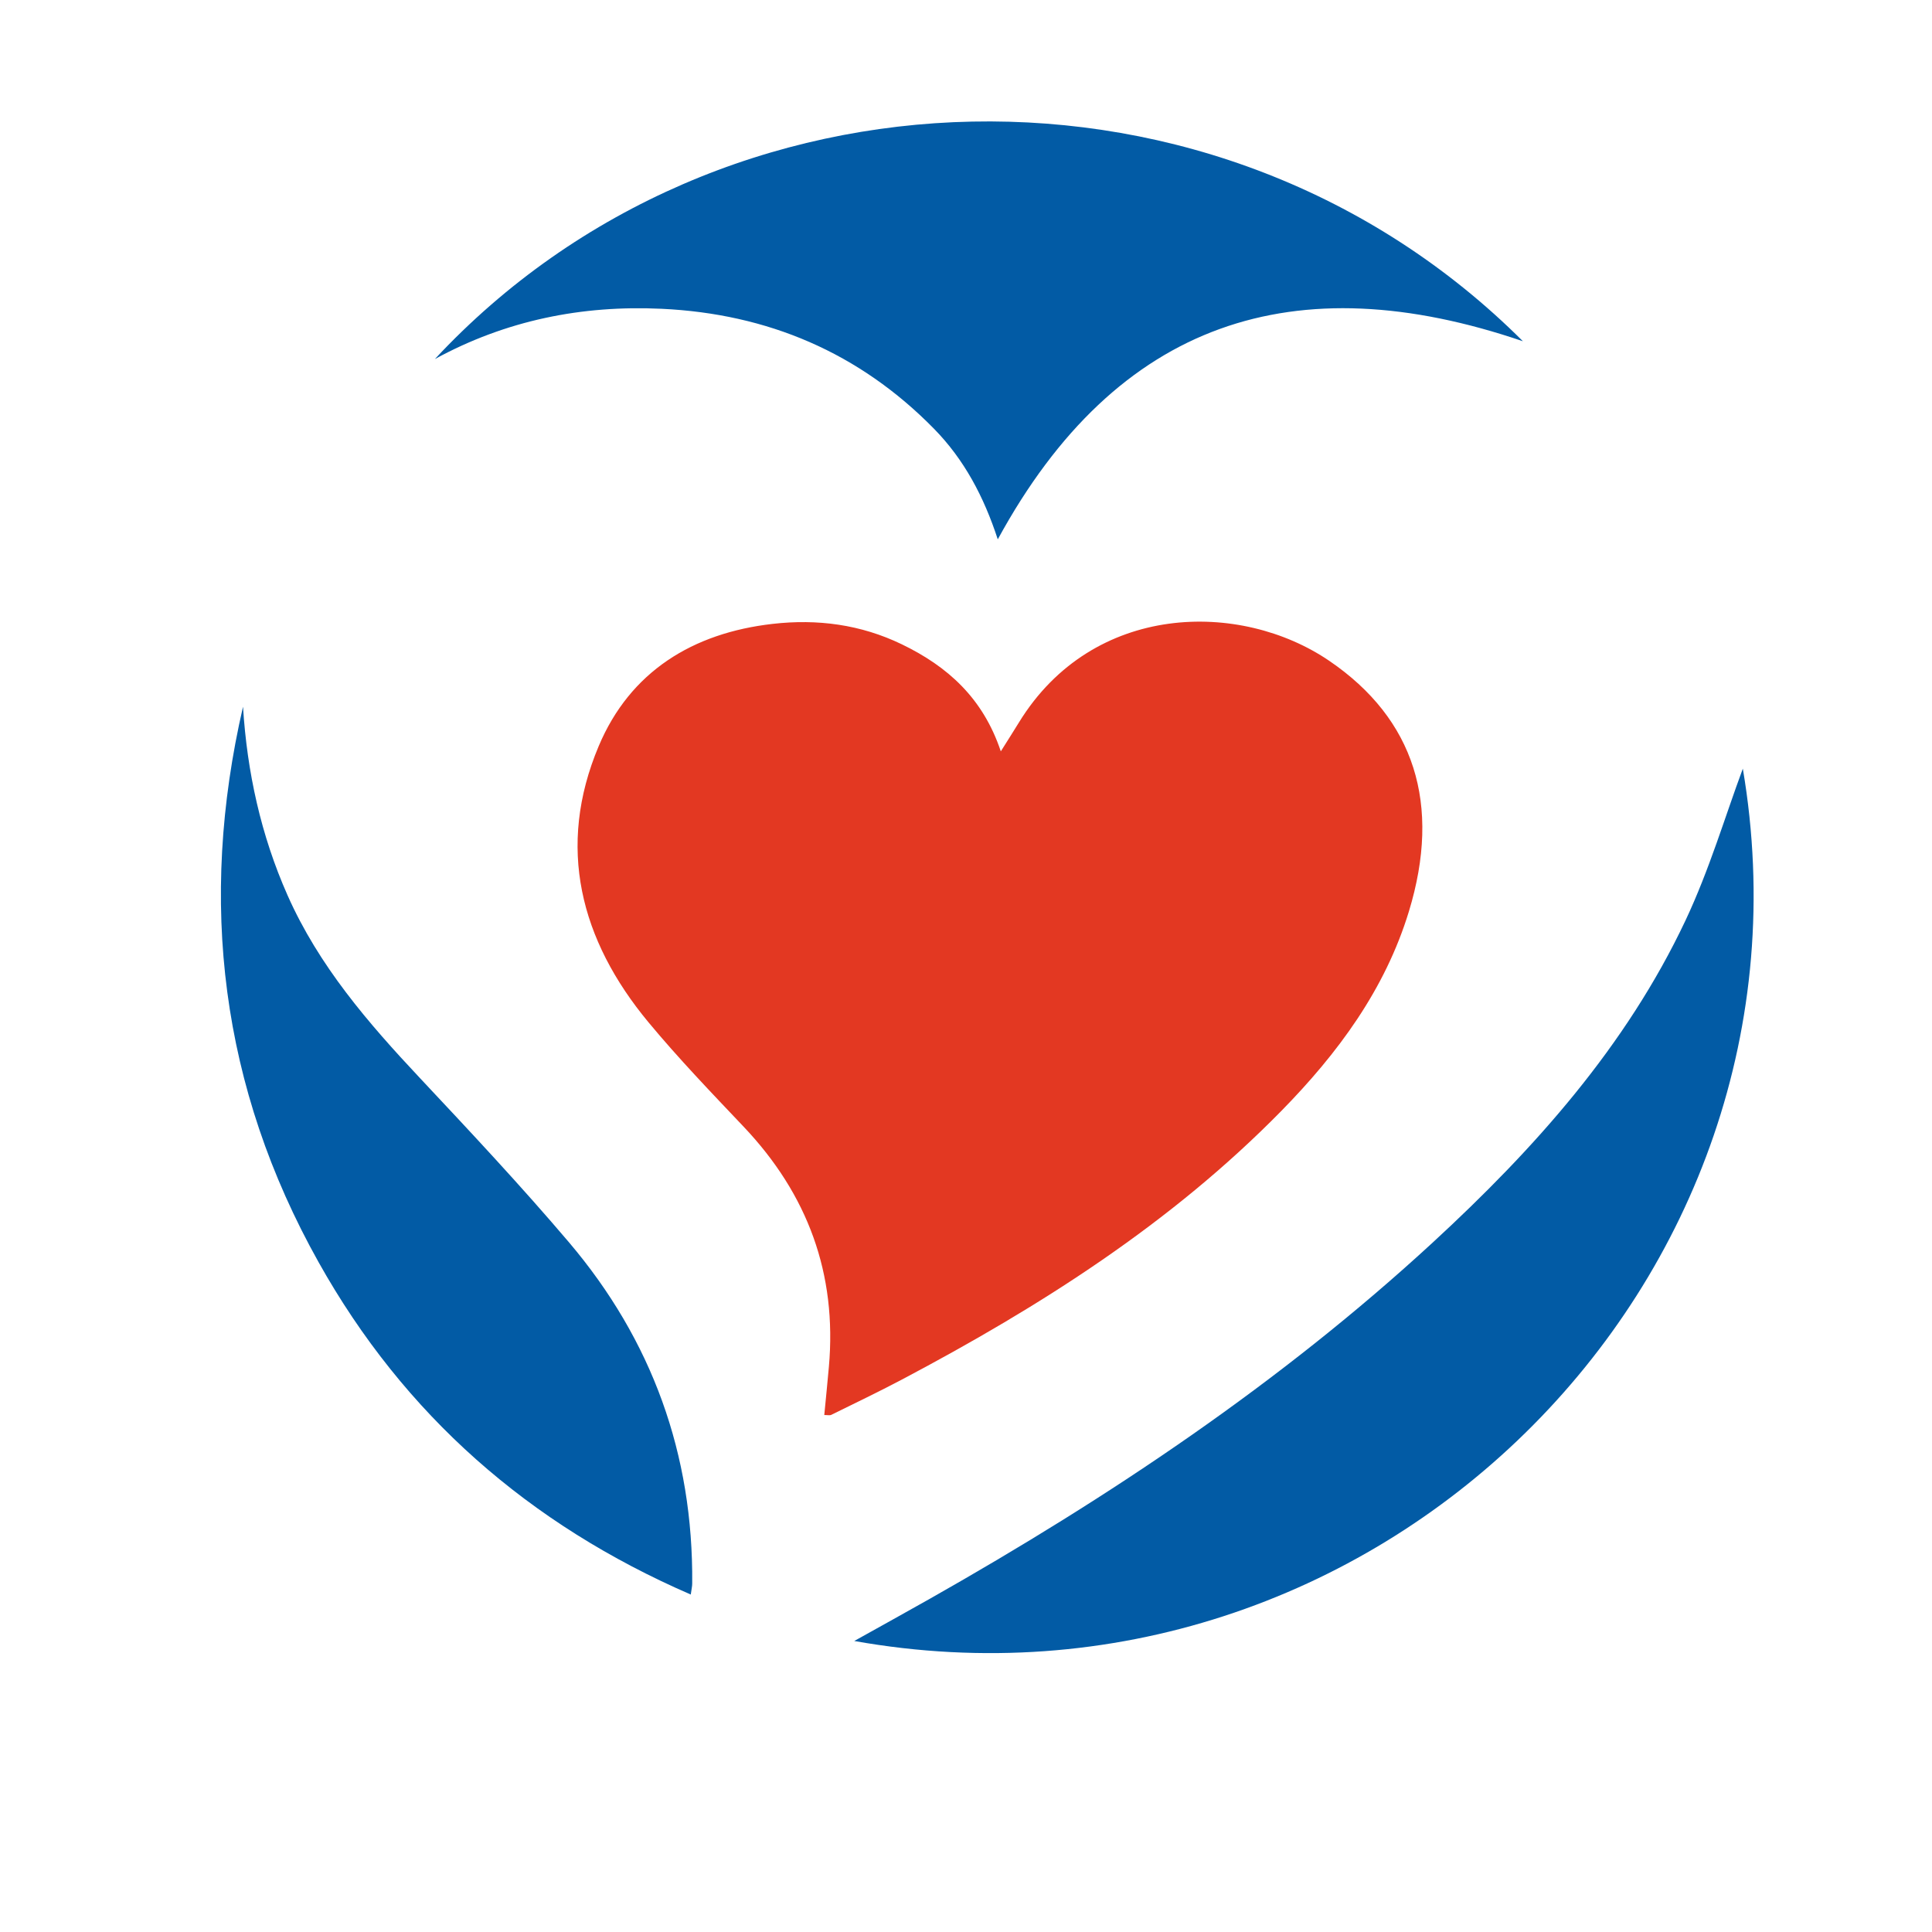
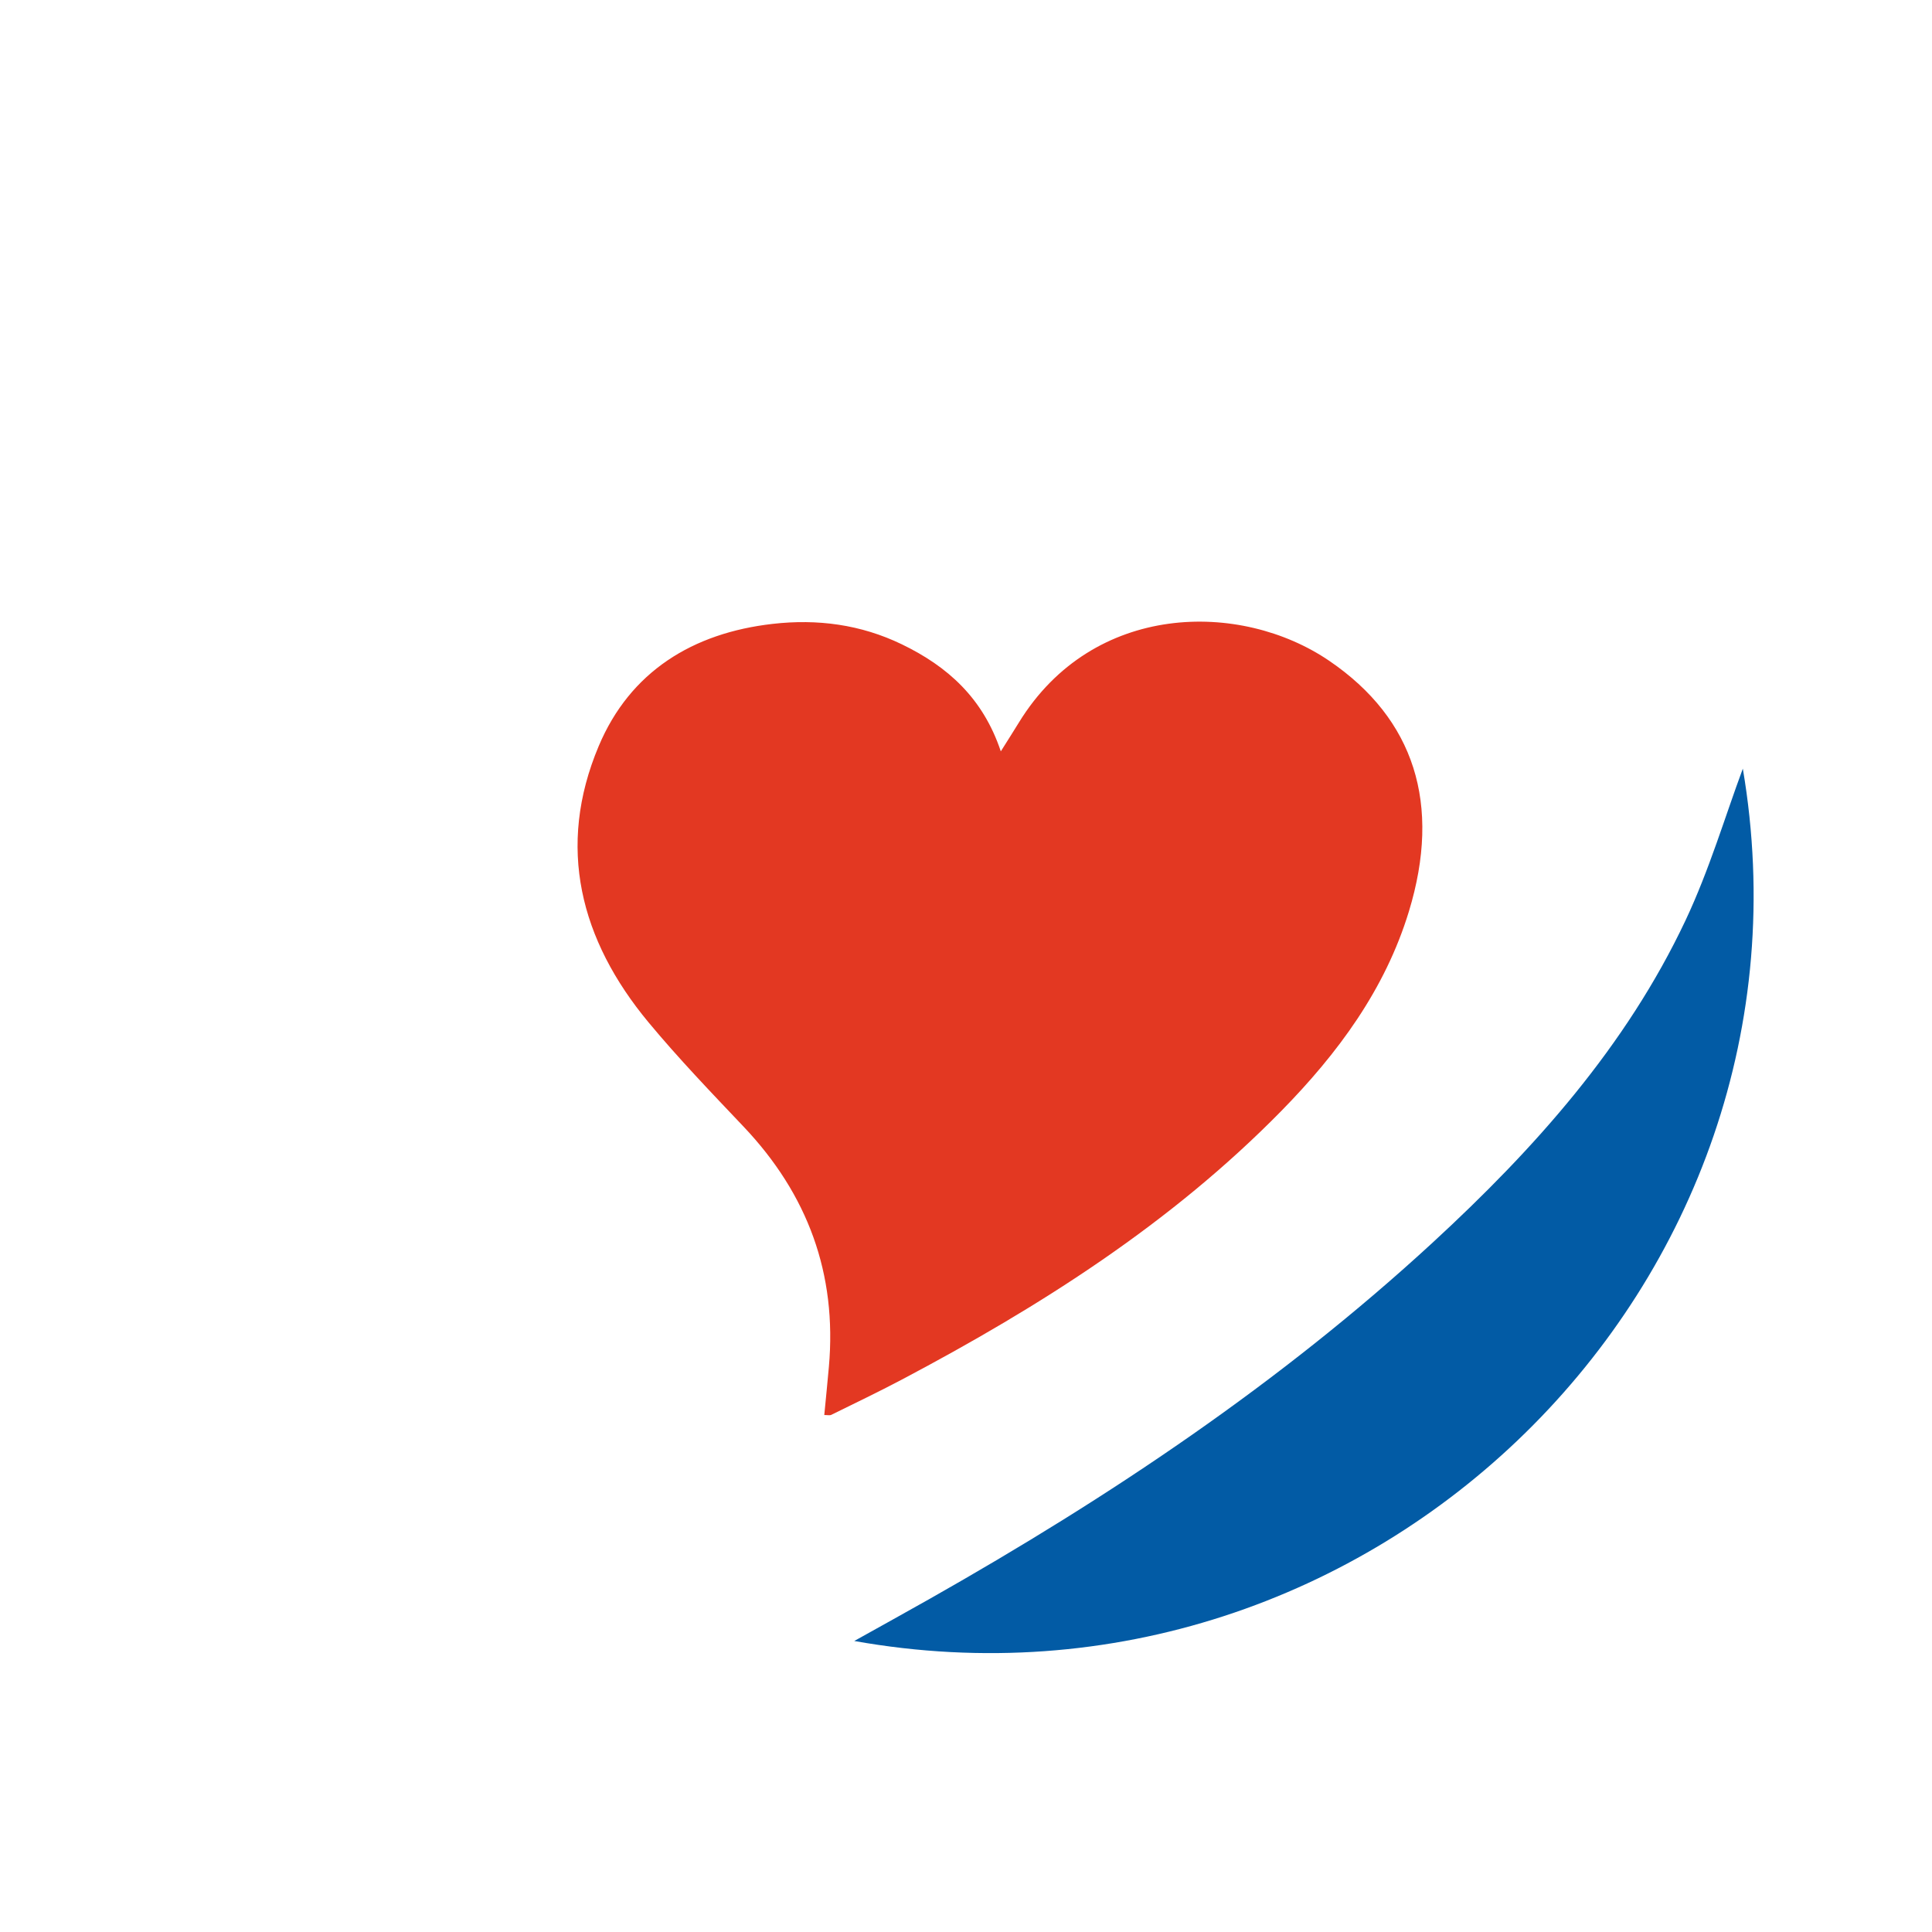
<svg xmlns="http://www.w3.org/2000/svg" version="1.1" id="Ebene_1" x="0px" y="0px" width="150px" height="150px" viewBox="0 0 150 150" enable-background="new 0 0 150 150" xml:space="preserve">
  <path fill="#e33822" d="M77.703,58.335c0.564-0.897,0.994-1.571,1.412-2.252c5.744-9.346,17.197-9.478,24.099-4.769  c6.599,4.503,8.713,11.117,6.173,19.448c-1.853,6.076-5.523,11.021-9.896,15.482c-8.57,8.74-18.764,15.211-29.51,20.887  c-1.796,0.949-3.63,1.824-5.452,2.723c-0.107,0.053-0.263,0.008-0.532,0.008c0.121-1.26,0.247-2.5,0.357-3.741  c0.642-7.226-1.645-13.396-6.618-18.644c-2.516-2.654-5.057-5.297-7.39-8.108c-5.302-6.391-7.158-13.619-3.861-21.445  c2.436-5.781,7.295-8.779,13.507-9.486c3.471-0.395,6.83,0.044,10.018,1.583C73.563,51.735,76.318,54.191,77.703,58.335z" />
  <path fill="#025ba5" d="M135.313,59.678c6.799,40.027-28.811,74.898-68.988,67.728c2.062-1.151,3.981-2.209,5.887-3.288  c13.953-7.896,27.219-16.771,39.042-27.664c7.886-7.267,14.991-15.205,19.612-25C132.717,67.527,133.959,63.314,135.313,59.678z" />
-   <path fill="#025ba5" d="M33.764,27.877c22.151-23.792,60.907-24.912,84.474-1.383c-17.668-6.025-31.498-1.646-40.771,15.381  c-1.087-3.333-2.619-6.208-4.95-8.585c-5.803-5.917-12.912-8.928-21.145-9.316C45.166,23.682,39.266,24.875,33.764,27.877z" />
-   <path fill="#025ba5" d="M53.631,123.799c-12.558-5.443-22.259-13.949-28.893-25.797c-7.602-13.572-9.355-28.017-5.871-43.132  c0.32,5.083,1.389,9.974,3.463,14.651c2.423,5.462,6.237,9.881,10.269,14.174c3.923,4.18,7.846,8.369,11.556,12.734  c6.472,7.614,9.676,16.487,9.588,26.514C53.743,123.162,53.688,123.381,53.631,123.799z" />
</svg>